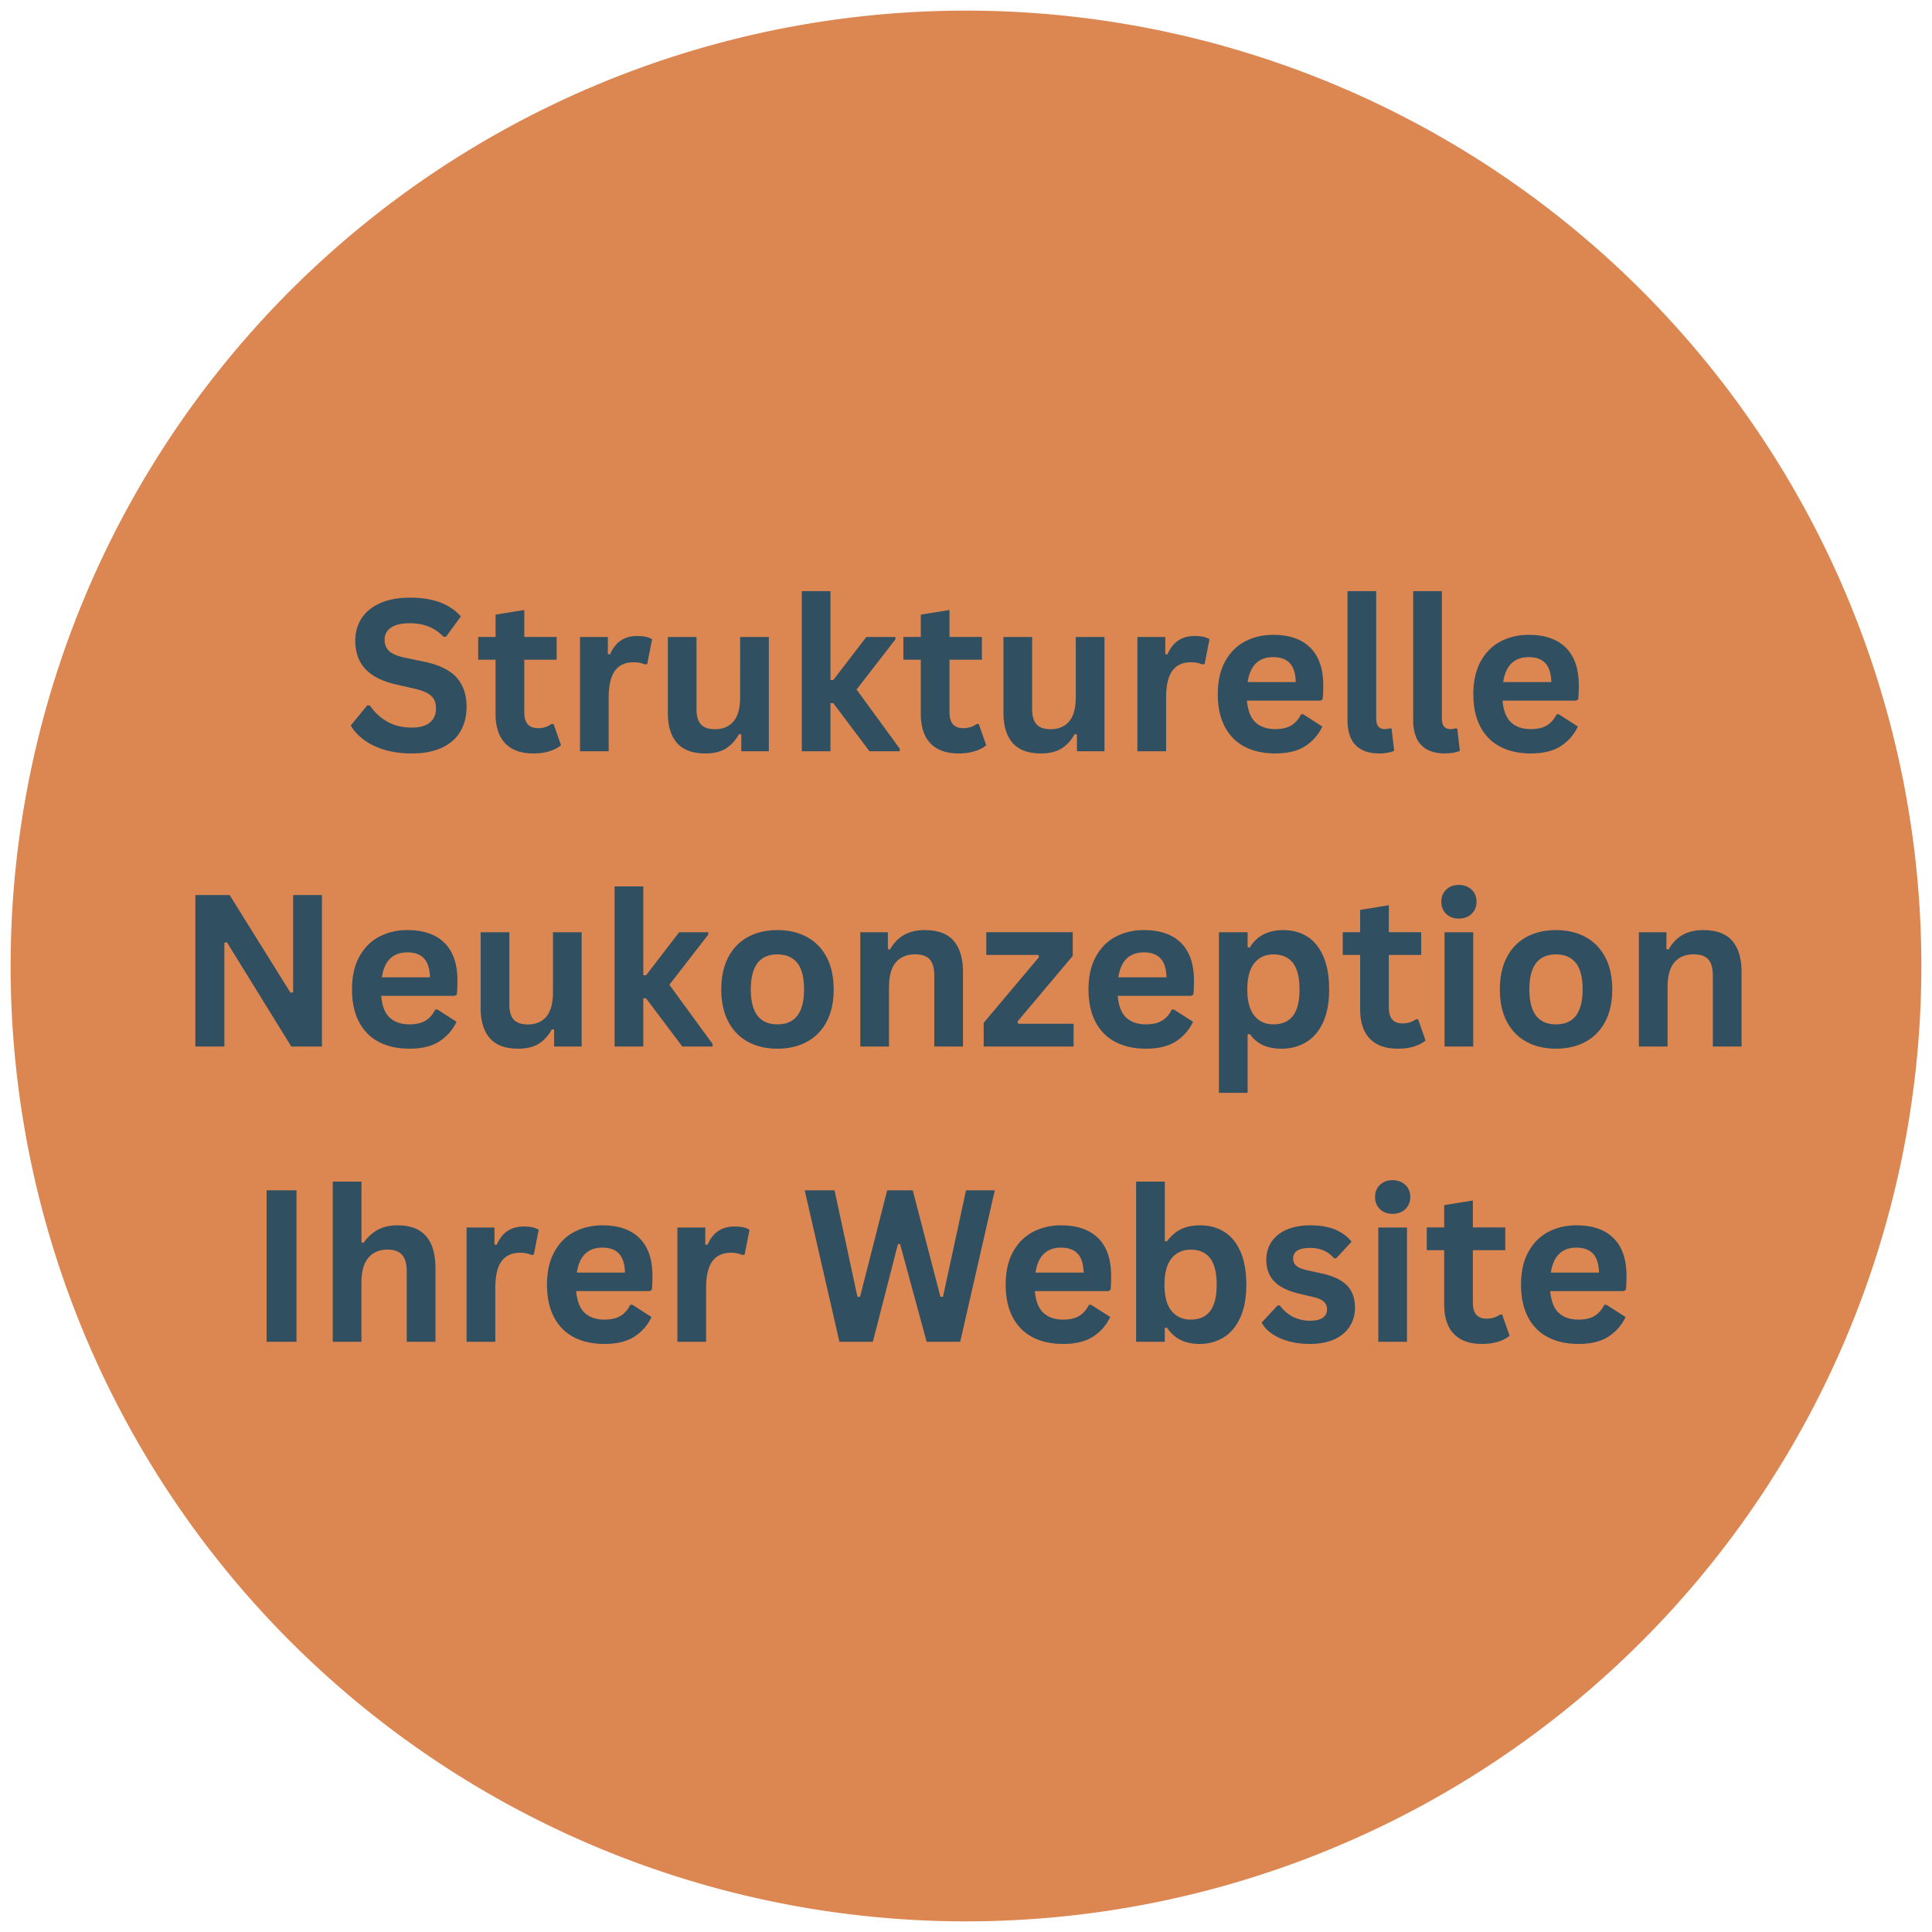
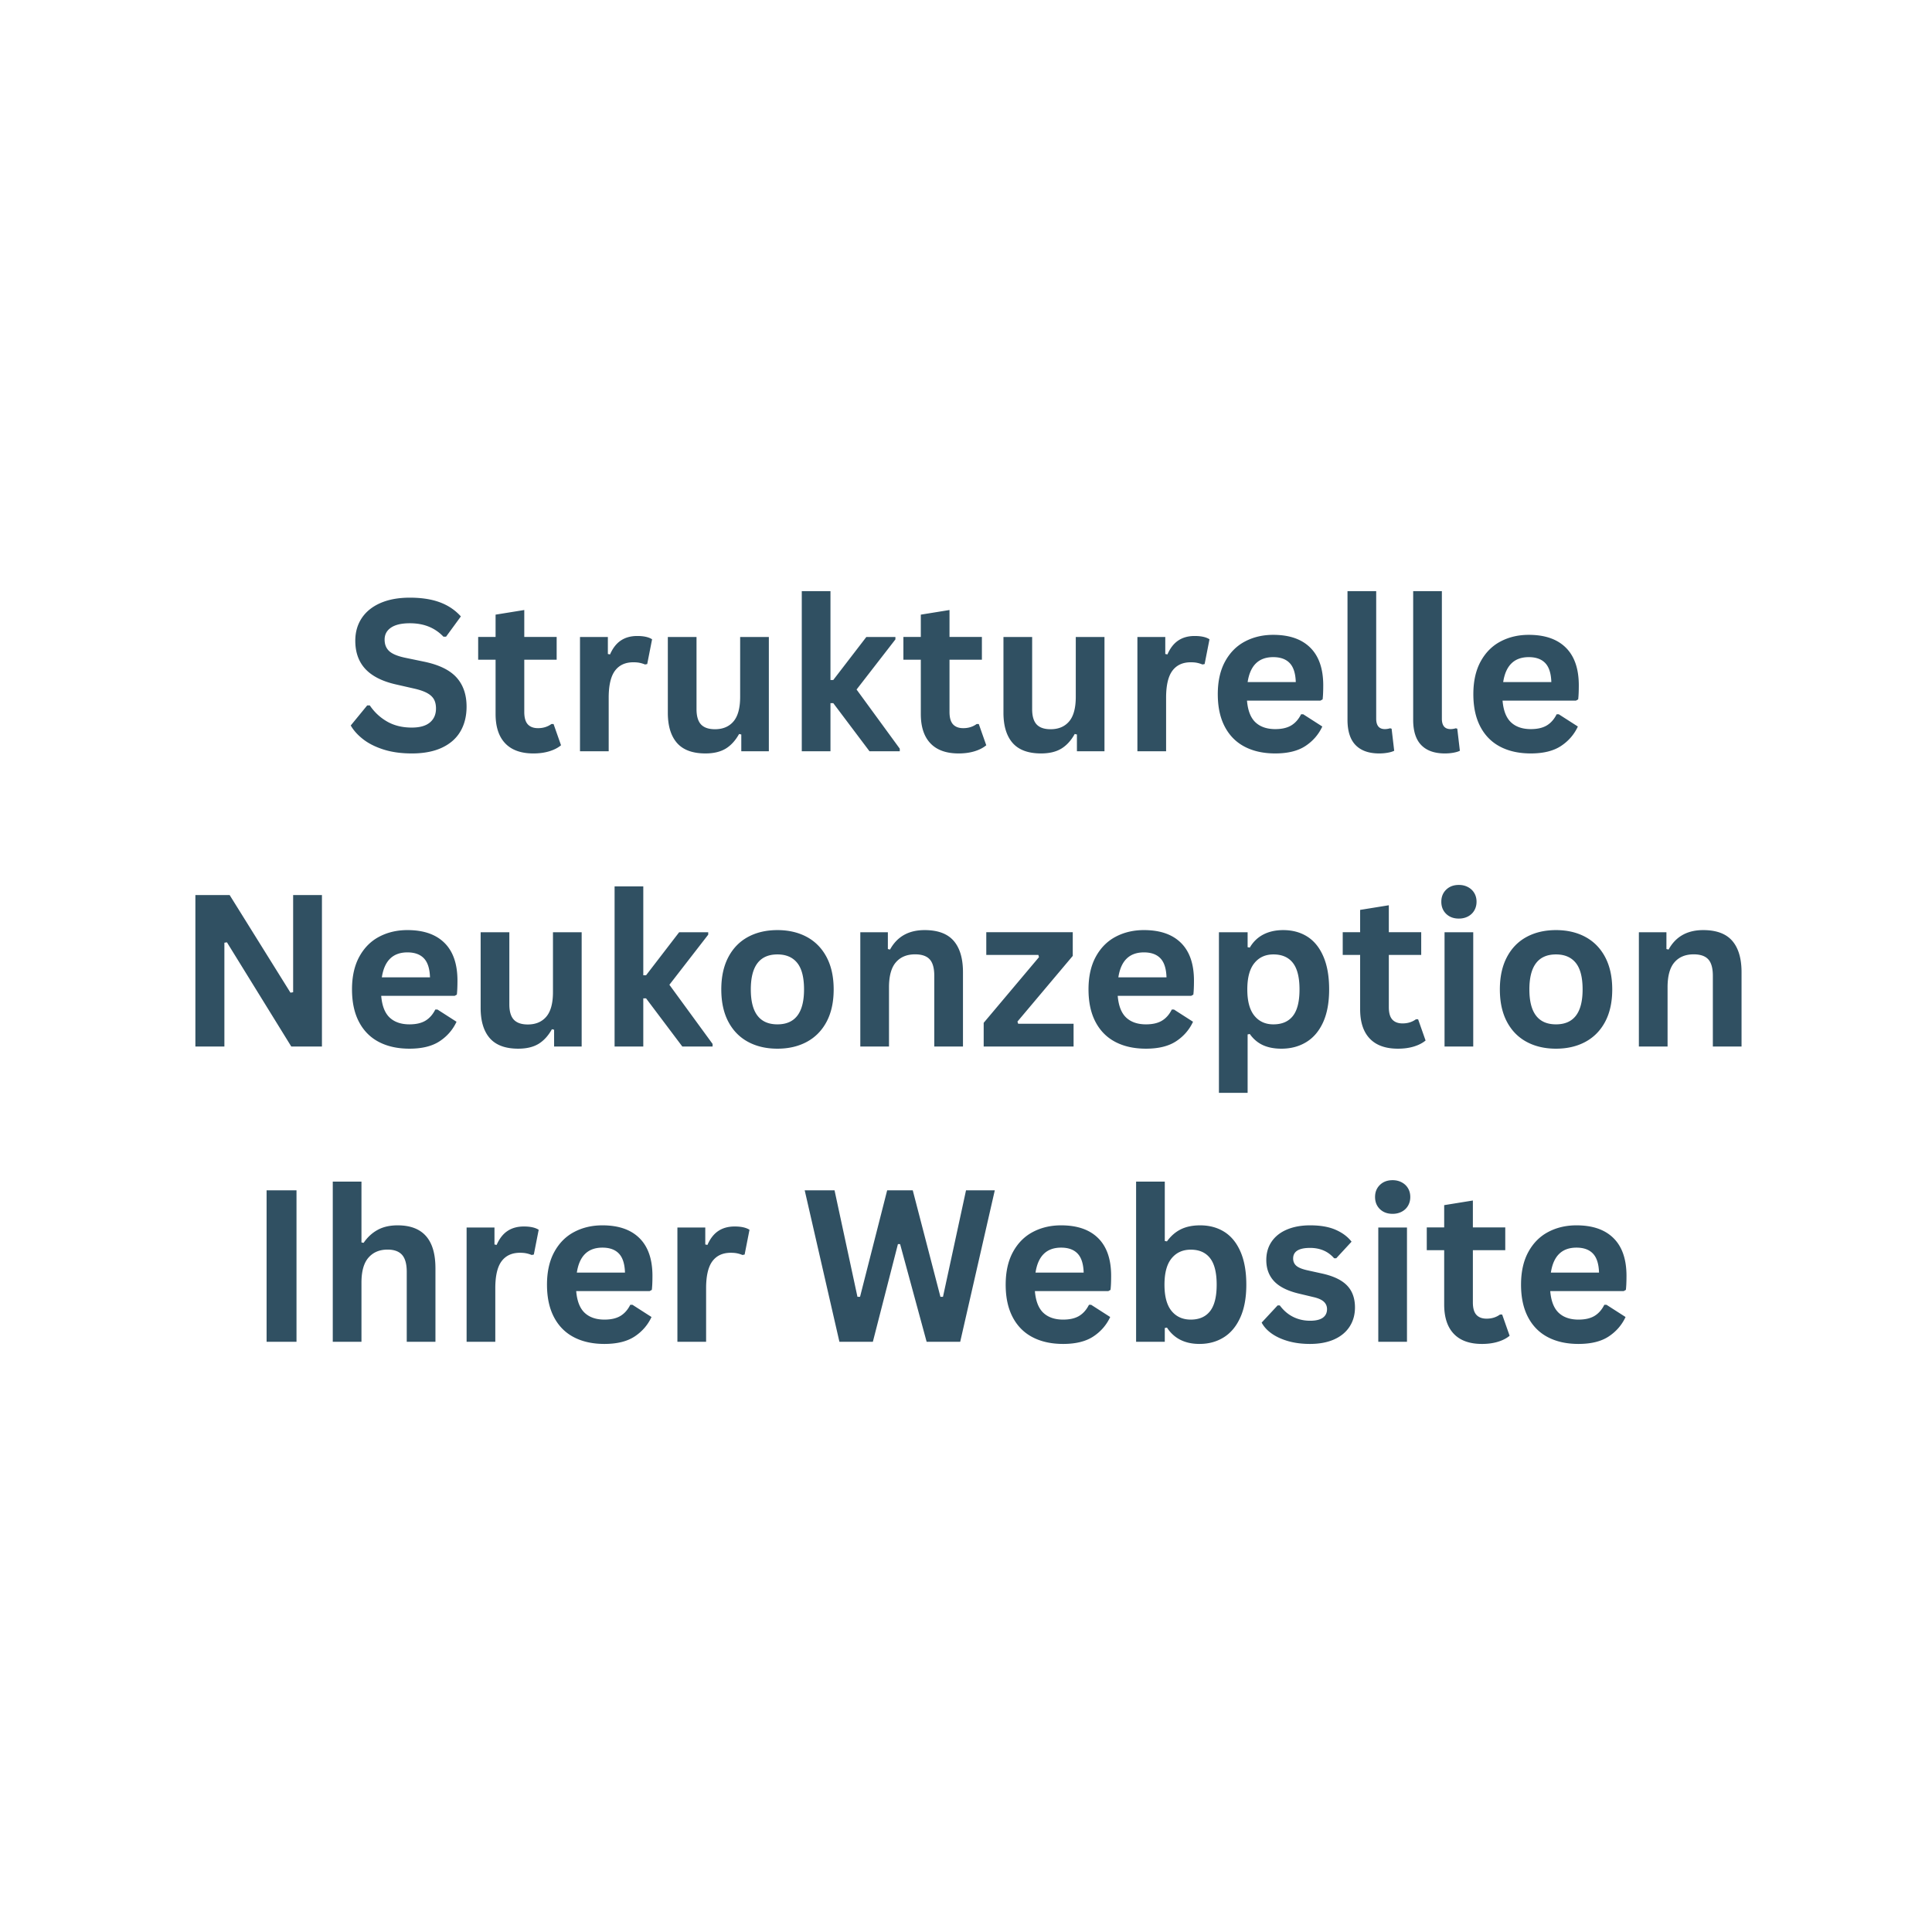
<svg xmlns="http://www.w3.org/2000/svg" width="1024" height="1024" version="1.0" viewBox="0 0 768 768">
  <defs>
    <clipPath id="a">
-       <path d="M4.223 4.223h759.75v759.75H4.223Zm0 0" />
-     </clipPath>
+       </clipPath>
  </defs>
  <g clip-path="url(#a)">
    <path fill="#dc8652" d="M763.77 383.996a380 380 0 0 1-4.11 55.727 375 375 0 0 1-3.187 18.363 379.454 379.454 0 0 1-14.902 53.852 379 379 0 0 1-14.262 34.433 379 379 0 0 1-27.543 48.617 379 379 0 0 1-22.2 29.934q-5.912 7.208-12.175 14.117a381 381 0 0 1-12.852 13.5 378 378 0 0 1-13.5 12.852 377 377 0 0 1-14.117 12.175 382 382 0 0 1-14.695 11.47 379 379 0 0 1-47.207 29.894 379 379 0 0 1-16.649 8.379 379.236 379.236 0 0 1-34.434 14.262 379.7 379.7 0 0 1-109.308 21.741q-9.31.46-18.633.461a380 380 0 0 1-37.223-1.832 377 377 0 0 1-18.503-2.28 375 375 0 0 1-18.364-3.188 379.454 379.454 0 0 1-53.852-14.902 379 379 0 0 1-17.394-6.708 381 381 0 0 1-33.687-15.933 379.128 379.128 0 0 1-61.902-41.363q-7.208-5.912-14.118-12.176a378 378 0 0 1-13.5-12.852 378 378 0 0 1-12.851-13.5 377 377 0 0 1-12.176-14.117 382 382 0 0 1-11.469-14.695 379 379 0 0 1-29.894-47.207 380.87 380.87 0 0 1-15.934-33.691A379.66 379.66 0 0 1 4.223 383.996a380 380 0 0 1 4.109-55.724 374 374 0 0 1 3.188-18.367 379.453 379.453 0 0 1 14.902-53.852 379 379 0 0 1 14.262-34.433 379 379 0 0 1 17.566-32.867 379 379 0 0 1 32.176-45.684q5.912-7.207 12.176-14.117a378 378 0 0 1 12.851-13.5 378 378 0 0 1 13.5-12.851 377 377 0 0 1 14.117-12.176 382 382 0 0 1 14.696-11.469 379 379 0 0 1 15.238-10.734 375 375 0 0 1 15.75-9.97 378.82 378.82 0 0 1 32.867-17.57 381 381 0 0 1 17.04-7.554 379 379 0 0 1 17.394-6.707 379.7 379.7 0 0 1 127.941-22.2 380 380 0 0 1 55.723 4.11c6.148.91 12.273 1.973 18.367 3.188a379.453 379.453 0 0 1 53.852 14.902 379 379 0 0 1 34.433 14.262 379 379 0 0 1 32.867 17.57 375 375 0 0 1 15.75 9.969 379 379 0 0 1 15.239 10.734 382 382 0 0 1 14.695 11.469q7.208 5.912 14.117 12.176a378 378 0 0 1 13.5 12.851 378 378 0 0 1 12.852 13.5 377 377 0 0 1 12.175 14.117 382 382 0 0 1 11.47 14.696 379.127 379.127 0 0 1 20.703 30.988 378.82 378.82 0 0 1 17.57 32.867 379.236 379.236 0 0 1 14.262 34.434 379.7 379.7 0 0 1 22.199 127.941m0 0" />
  </g>
  <path fill="#305062" d="M163.688 299.503c-4.18 0-7.89-.512-11.14-1.532q-4.876-1.543-8.14-4.062-3.253-2.515-4.985-5.516l6.547-7.984H147q2.72 4.03 6.891 6.422 4.184 2.39 9.797 2.39 4.762 0 7.188-2.015 2.437-2.028 2.437-5.563 0-2.137-.78-3.578-.785-1.454-2.595-2.484c-1.21-.688-2.84-1.274-4.89-1.766l-7.75-1.765q-8.11-1.858-12.094-6.157c-2.649-2.875-3.969-6.601-3.969-11.187q0-5.108 2.547-8.969 2.562-3.872 7.438-6.016c3.257-1.425 7.156-2.14 11.687-2.14q6.95 0 11.906 1.828 4.97 1.828 8.39 5.625l-5.89 8.062h-1.03q-2.551-2.67-5.845-4-3.3-1.342-7.53-1.343-4.91 0-7.47 1.734-2.548 1.72-2.547 4.766 0 2.846 1.782 4.53 1.794 1.69 6.203 2.642l7.906 1.64q8.779 1.863 12.734 6.281c2.633 2.95 3.954 6.797 3.954 11.547q0 5.644-2.438 9.828-2.425 4.175-7.328 6.485-4.892 2.297-12.016 2.297M220.049 287.815l2.968 8.438q-1.844 1.535-4.656 2.39c-1.867.57-3.977.86-6.328.86-4.918 0-8.652-1.336-11.203-4.016-2.555-2.676-3.828-6.566-3.828-11.672v-21.578h-6.922v-9.047h6.922v-8.86l11.406-1.843v10.703h12.875v9.047h-12.875v20.766c0 2.25.46 3.89 1.39 4.922.938 1.023 2.297 1.53 4.079 1.53q3.044 0 5.312-1.64ZM230.557 298.643v-45.422h11.078v6.75l.86.172c1.1-2.52 2.546-4.367 4.327-5.547 1.782-1.187 3.946-1.78 6.5-1.78q3.874 0 5.891 1.312l-1.937 9.843-.86.172q-1.111-.451-2.14-.656-1.033-.218-2.516-.219-4.782 0-7.297 3.36-2.501 3.361-2.5 10.765v21.25ZM280.426 299.503q-7.658 0-11.313-4.172c-2.43-2.79-3.64-6.79-3.64-12v-30.11h11.406v28.657q0 4.17 1.781 6.093c1.196 1.274 3.047 1.907 5.547 1.907q4.733.001 7.375-3.11 2.639-3.106 2.64-9.78V253.22h11.407v45.422h-10.953v-6.672l-.875-.203q-2.176 3.908-5.328 5.828-3.16 1.906-8.047 1.907M318.719 298.643v-63.656h11.406v35.328h1.11l13.14-17.094h11.563v.954L340.5 274.096l17.172 23.516v1.031h-12.031l-14.406-19.14h-1.11v19.14ZM389.084 287.815l2.97 8.438q-1.845 1.535-4.657 2.39c-1.867.57-3.977.86-6.328.86-4.918 0-8.653-1.336-11.203-4.016q-3.83-4.013-3.829-11.672v-21.578h-6.921v-9.047h6.921v-8.86l11.407-1.843v10.703h12.875v9.047h-12.875v20.766c0 2.25.46 3.89 1.39 4.922.938 1.023 2.297 1.53 4.078 1.53q3.046 0 5.313-1.64ZM413.843 299.503q-7.657 0-11.313-4.172c-2.43-2.79-3.64-6.79-3.64-12v-30.11h11.406v28.657q0 4.17 1.781 6.093c1.195 1.274 3.047 1.907 5.547 1.907q4.733.001 7.375-3.11 2.638-3.106 2.64-9.78V253.22h11.407v45.422h-10.953v-6.672l-.875-.203q-2.175 3.908-5.329 5.828-3.159 1.906-8.046 1.907M452.136 298.643v-45.422h11.078v6.75l.86.172c1.1-2.52 2.546-4.367 4.327-5.547 1.782-1.187 3.946-1.78 6.5-1.78q3.874 0 5.891 1.312l-1.937 9.843-.86.172q-1.111-.451-2.14-.656-1.033-.218-2.516-.219-4.783 0-7.297 3.36-2.501 3.361-2.5 10.765v21.25ZM524.889 278.503H495.7q.498 5.94 3.375 8.64 2.89 2.689 7.86 2.688 3.918 0 6.343-1.453 2.436-1.466 3.922-4.438h.86l7.578 4.86c-1.48 3.187-3.72 5.773-6.72 7.75q-4.485 2.952-11.983 2.953-7.034 0-12.157-2.672-5.127-2.672-7.906-7.969-2.782-5.296-2.781-12.906-.002-7.733 2.922-13.047 2.919-5.31 7.906-7.922 4.98-2.625 11.203-2.625 9.622 0 14.75 5.11 5.14 5.11 5.14 14.984-.001 3.581-.25 5.562Zm-9.797-7.36q-.158-5.185-2.406-7.547-2.25-2.374-6.563-2.375-8.66.001-10.172 9.922ZM548.246 299.503q-6.142.002-9.375-3.313-3.222-3.311-3.22-10.062v-51.14h11.407v50.687c0 2.773 1.148 4.156 3.453 4.156q.982 0 2.094-.328l.578.172 1.031 8.765q-.955.482-2.515.766a19 19 0 0 1-3.453.297M574.352 299.503q-6.14.002-9.375-3.313-3.22-3.311-3.218-10.062v-51.14h11.406v50.687c0 2.773 1.148 4.156 3.453 4.156q.982 0 2.094-.328l.578.172 1.031 8.765q-.956.482-2.516.766a19 19 0 0 1-3.453.297M626.475 278.503h-29.188q.498 5.94 3.375 8.64 2.89 2.689 7.86 2.688 3.919 0 6.343-1.453 2.436-1.466 3.922-4.438h.86l7.578 4.86c-1.48 3.187-3.719 5.773-6.719 7.75q-4.486 2.952-11.984 2.953-7.033 0-12.157-2.672-5.128-2.672-7.906-7.969-2.782-5.296-2.781-12.906 0-7.733 2.922-13.047 2.919-5.31 7.906-7.922 4.98-2.625 11.203-2.625 9.622 0 14.75 5.11 5.14 5.11 5.14 14.984-.001 3.581-.25 5.562Zm-9.797-7.36q-.157-5.185-2.406-7.547-2.25-2.374-6.563-2.375-8.66.001-10.172 9.922ZM89.199 416.009H77.668v-60.203h13.625l24.172 38.797 1.062-.172v-38.625h11.453v60.203h-12.187l-25.578-41.422-1.016.156ZM180.723 395.868h-29.188q.498 5.94 3.375 8.64 2.89 2.69 7.86 2.688 3.918 0 6.344-1.453 2.436-1.466 3.921-4.437h.86l7.578 4.859q-2.22 4.783-6.719 7.75-4.486 2.953-11.984 2.953-7.033 0-12.156-2.672-5.128-2.671-7.907-7.969-2.781-5.295-2.78-12.906-.001-7.733 2.92-13.047 2.92-5.309 7.907-7.921 4.98-2.625 11.203-2.625 9.622 0 14.75 5.109 5.14 5.11 5.14 14.984-.001 3.581-.25 5.563Zm-9.797-7.36q-.157-5.185-2.406-7.546-2.25-2.374-6.563-2.375-8.66 0-10.172 9.922ZM206.017 416.868q-7.657 0-11.312-4.172c-2.43-2.789-3.64-6.789-3.64-12v-30.11h11.405v28.657q0 4.172 1.782 6.094c1.195 1.273 3.047 1.906 5.547 1.906q4.733.001 7.375-3.11c1.757-2.07 2.64-5.331 2.64-9.78v-23.766h11.406v45.422h-10.953v-6.672l-.875-.203q-2.174 3.907-5.328 5.828-3.159 1.906-8.047 1.906M244.31 416.009v-63.656h11.407v35.328h1.11l13.14-17.094h11.562v.953l-15.437 19.922 17.172 23.516v1.03h-12.032l-14.406-19.14h-1.11v19.14ZM309.038 416.868q-6.673.001-11.719-2.734-5.033-2.73-7.812-8.016-2.782-5.297-2.781-12.797-.001-7.5 2.781-12.812 2.779-5.31 7.812-8.047c3.364-1.82 7.27-2.734 11.72-2.734q6.667.002 11.718 2.734 5.044 2.737 7.844 8.047 2.796 5.313 2.797 12.812-.001 7.5-2.797 12.797-2.8 5.285-7.844 8.016-5.05 2.735-11.719 2.734m0-9.672q10.577 0 10.578-13.875 0-7.2-2.718-10.562c-1.805-2.239-4.422-3.36-7.86-3.36q-10.58 0-10.578 13.922-.001 13.875 10.578 13.875M341.985 416.009v-45.422h10.953v6.672l.86.203q4.245-7.734 13.75-7.734c5.25 0 9.1 1.43 11.562 4.28q3.686 4.283 3.687 12.485v29.516h-11.406v-28.125q-.001-4.53-1.813-6.516-1.816-1.999-5.812-2-4.91.001-7.64 3.172-2.736 3.157-2.735 9.953v23.516ZM426.765 416.009H391.03v-9.422l21.985-26.11-.25-.874h-20.703v-9.047h34.375v9.422l-21.985 26.109.282.86h22.03ZM473.499 395.868H444.31q.498 5.94 3.375 8.64 2.89 2.69 7.86 2.688 3.918 0 6.343-1.453 2.436-1.466 3.922-4.437h.86l7.578 4.859q-2.22 4.783-6.72 7.75-4.485 2.953-11.983 2.953-7.034 0-12.157-2.672-5.127-2.671-7.906-7.969-2.782-5.295-2.781-12.906-.002-7.733 2.922-13.047 2.919-5.309 7.906-7.921 4.98-2.625 11.203-2.625 9.622 0 14.75 5.109 5.14 5.11 5.14 14.984-.001 3.581-.25 5.563Zm-9.797-7.36q-.158-5.185-2.406-7.546-2.25-2.374-6.563-2.375-8.66 0-10.172 9.922ZM484.543 434.415v-63.828h11.406v5.937l.86.157q2.015-3.452 5.39-5.203 3.388-1.749 7.906-1.75 5.484.002 9.579 2.593 4.089 2.595 6.375 7.89 2.295 5.284 2.296 13.11-.002 7.782-2.406 13.063-2.408 5.267-6.703 7.875-4.284 2.611-9.875 2.61-4.236 0-7.328-1.407-3.096-1.419-5.234-4.438l-.86.172v23.219Zm21.656-27.219q5.11 0 7.735-3.328c1.757-2.226 2.64-5.742 2.64-10.547 0-4.8-.883-8.32-2.64-10.562q-2.625-3.36-7.735-3.36-4.782 0-7.578 3.47-2.799 3.456-2.797 10.452-.002 6.955 2.797 10.422c1.863 2.305 4.39 3.453 7.578 3.453M563.72 405.18l2.97 8.438q-1.846 1.535-4.657 2.39-2.801.858-6.328.86-7.378.002-11.203-4.015c-2.555-2.676-3.828-6.567-3.828-11.672v-21.578h-6.922v-9.047h6.922v-8.86l11.406-1.844v10.704h12.875v9.047H552.08v20.765c0 2.25.46 3.89 1.39 4.922q1.407 1.533 4.079 1.531 3.044 0 5.312-1.64ZM579.916 365.15c-2.062 0-3.742-.618-5.031-1.86q-1.939-1.874-1.938-4.844c0-1.945.645-3.547 1.938-4.797 1.289-1.25 2.969-1.875 5.031-1.875q2.045.001 3.656.875 1.606.861 2.485 2.36.89 1.502.89 3.437 0 1.94-.89 3.469-.879 1.519-2.485 2.375-1.611.86-3.656.86m-5.687 50.859v-45.422h11.406v45.422ZM618.532 416.868q-6.673.001-11.719-2.734-5.033-2.73-7.812-8.016-2.783-5.297-2.781-12.797-.002-7.5 2.781-12.812 2.779-5.31 7.812-8.047c3.364-1.82 7.27-2.734 11.72-2.734q6.667.002 11.718 2.734 5.044 2.737 7.844 8.047 2.796 5.313 2.797 12.812-.001 7.5-2.797 12.797-2.8 5.285-7.844 8.016-5.05 2.735-11.719 2.734m0-9.672q10.577 0 10.578-13.875 0-7.2-2.718-10.562c-1.805-2.239-4.422-3.36-7.86-3.36q-10.58 0-10.578 13.922-.001 13.875 10.578 13.875M651.479 416.009v-45.422h10.953v6.672l.86.203q4.246-7.734 13.75-7.734c5.25 0 9.1 1.43 11.562 4.28q3.686 4.283 3.687 12.485v29.516h-11.406v-28.125q-.001-4.53-1.813-6.516-1.816-1.999-5.812-2-4.91.001-7.64 3.172-2.736 3.157-2.735 9.953v23.516ZM117.864 533.374h-11.89v-60.203h11.89ZM132.281 533.374v-63.656h11.406v24.172l.86.156q2.263-3.327 5.562-5.14 3.295-1.812 7.953-1.813 15.031.001 15.032 17.047v29.234h-11.407v-27.797q0-4.651-1.859-6.75-1.863-2.092-5.766-2.093-4.782 0-7.578 3.187-2.799 3.188-2.797 9.938v23.515ZM185.483 533.374v-45.422h11.078v6.75l.86.172q1.653-3.779 4.328-5.547c1.781-1.187 3.945-1.78 6.5-1.78q3.874 0 5.89 1.312l-1.937 9.843-.86.172q-1.111-.451-2.14-.656-1.033-.218-2.516-.219-4.781 0-7.297 3.36-2.501 3.361-2.5 10.765v21.25ZM258.236 513.234h-29.187q.498 5.94 3.375 8.64 2.888 2.689 7.859 2.688 3.918 0 6.344-1.453 2.436-1.466 3.922-4.438h.859l7.578 4.86q-2.22 4.783-6.719 7.75-4.486 2.952-11.984 2.953-7.033 0-12.156-2.672-5.128-2.672-7.907-7.97-2.781-5.294-2.78-12.905-.001-7.734 2.921-13.047 2.919-5.31 7.906-7.922 4.98-2.625 11.203-2.625 9.622 0 14.75 5.11 5.14 5.11 5.141 14.984c0 2.386-.086 4.242-.25 5.562Zm-9.797-7.36q-.157-5.185-2.406-7.547-2.25-2.374-6.563-2.375-8.66.001-10.171 9.922ZM269.28 533.374v-45.422h11.078v6.75l.86.172c1.101-2.52 2.547-4.367 4.328-5.547 1.781-1.187 3.945-1.78 6.5-1.78q3.874 0 5.89 1.312L296 498.702l-.86.172q-1.11-.451-2.14-.656-1.031-.218-2.516-.219-4.781 0-7.296 3.36-2.501 3.361-2.5 10.765v21.25ZM346.976 533.374h-13.297l-13.797-60.203h11.86l9.109 42.328h1.031l10.781-42.328h10.172l11 42.328h1.016l9.156-42.328h11.438l-13.75 60.203H368.35l-10.547-38.828h-.86ZM440.572 513.234h-29.187q.498 5.94 3.375 8.64 2.89 2.689 7.86 2.688 3.918 0 6.343-1.453 2.436-1.466 3.922-4.438h.86l7.577 4.86q-2.219 4.783-6.718 7.75c-2.993 1.968-6.985 2.953-11.985 2.953-4.687 0-8.742-.891-12.156-2.672q-5.128-2.672-7.906-7.97-2.783-5.294-2.782-12.905 0-7.734 2.922-13.047 2.92-5.31 7.907-7.922 4.98-2.625 11.203-2.625 9.622 0 14.75 5.11 5.139 5.11 5.14 14.984c0 2.386-.086 4.242-.25 5.562Zm-9.797-7.36q-.157-5.185-2.406-7.547-2.25-2.374-6.562-2.375-8.66.001-10.172 9.922ZM476.82 534.234c-5.793 0-10.106-2.164-12.938-6.5l-.86.171v5.47h-11.405v-63.657h11.406v23.594l.86.156q2.357-3.247 5.546-4.813 3.188-1.56 7.64-1.562 5.514.002 9.626 2.594 4.124 2.595 6.422 7.89c1.539 3.524 2.312 7.89 2.312 13.11q0 7.735-2.39 13.03-2.392 5.299-6.594 7.907-4.189 2.611-9.625 2.61m-3.469-9.672q5.03 0 7.656-3.344 2.638-3.358 2.64-10.531-.002-7.2-2.64-10.563-2.627-3.358-7.656-3.36-4.817 0-7.64 3.47-2.813 3.456-2.813 10.453 0 7.003 2.812 10.437 2.824 3.439 7.641 3.438M520.716 534.234q-4.66 0-8.531-1.079-3.862-1.089-6.61-3-2.735-1.921-4.047-4.406l6.344-6.828h.86q2.261 3.048 5.343 4.578 3.093 1.517 6.719 1.516 3.342 0 5.031-1.188 1.688-1.2 1.688-3.422 0-1.734-1.219-2.906-1.218-1.171-3.937-1.828l-6.016-1.437c-4.5-1.07-7.79-2.711-9.86-4.922q-3.11-3.312-3.109-8.422 0-4.248 2.156-7.375 2.169-3.124 6.094-4.766c2.625-1.101 5.68-1.656 9.172-1.656q6.14 0 10.172 1.781c2.687 1.18 4.785 2.75 6.297 4.719l-6.094 6.594h-.828q-1.893-2.14-4.266-3.125c-1.574-.664-3.336-1-5.281-1q-6.75 0-6.75 4.203c0 1.187.414 2.152 1.25 2.89.844.743 2.32 1.344 4.438 1.813l5.593 1.234c4.614.993 7.985 2.578 10.11 4.766q3.187 3.269 3.187 8.781-.001 4.314-2.14 7.61-2.143 3.3-6.172 5.093-4.033 1.782-9.594 1.782M553.578 482.515c-2.062 0-3.742-.617-5.03-1.86q-1.94-1.874-1.938-4.843-.001-2.92 1.937-4.797 1.937-1.875 5.031-1.875 2.045.001 3.657.875 1.605.86 2.484 2.36.89 1.502.89 3.437 0 1.94-.89 3.468-.879 1.519-2.484 2.375-1.612.861-3.657.86m-5.687 50.86v-45.423h11.406v45.422ZM597.132 522.546l2.969 8.438q-1.845 1.535-4.657 2.39c-1.867.57-3.976.86-6.328.86q-7.377.002-11.203-4.016c-2.555-2.676-3.828-6.566-3.828-11.672v-21.578h-6.922v-9.047h6.922v-8.86l11.406-1.843v10.703h12.875v9.047h-12.875v20.766q-.002 3.375 1.39 4.921c.938 1.024 2.298 1.532 4.079 1.532q3.045 0 5.312-1.64ZM645.433 513.234h-29.188q.498 5.94 3.375 8.64 2.89 2.689 7.86 2.688 3.918 0 6.343-1.453 2.436-1.466 3.922-4.438h.86l7.578 4.86q-2.22 4.783-6.719 7.75-4.486 2.952-11.984 2.953-7.033 0-12.157-2.672-5.127-2.672-7.906-7.97-2.782-5.294-2.781-12.905 0-7.734 2.922-13.047 2.919-5.31 7.906-7.922 4.98-2.625 11.203-2.625 9.622 0 14.75 5.11 5.14 5.11 5.14 14.984-.001 3.58-.25 5.562Zm-9.797-7.36q-.157-5.185-2.406-7.547-2.25-2.374-6.563-2.375-8.66.001-10.172 9.922Zm0 0" />
</svg>